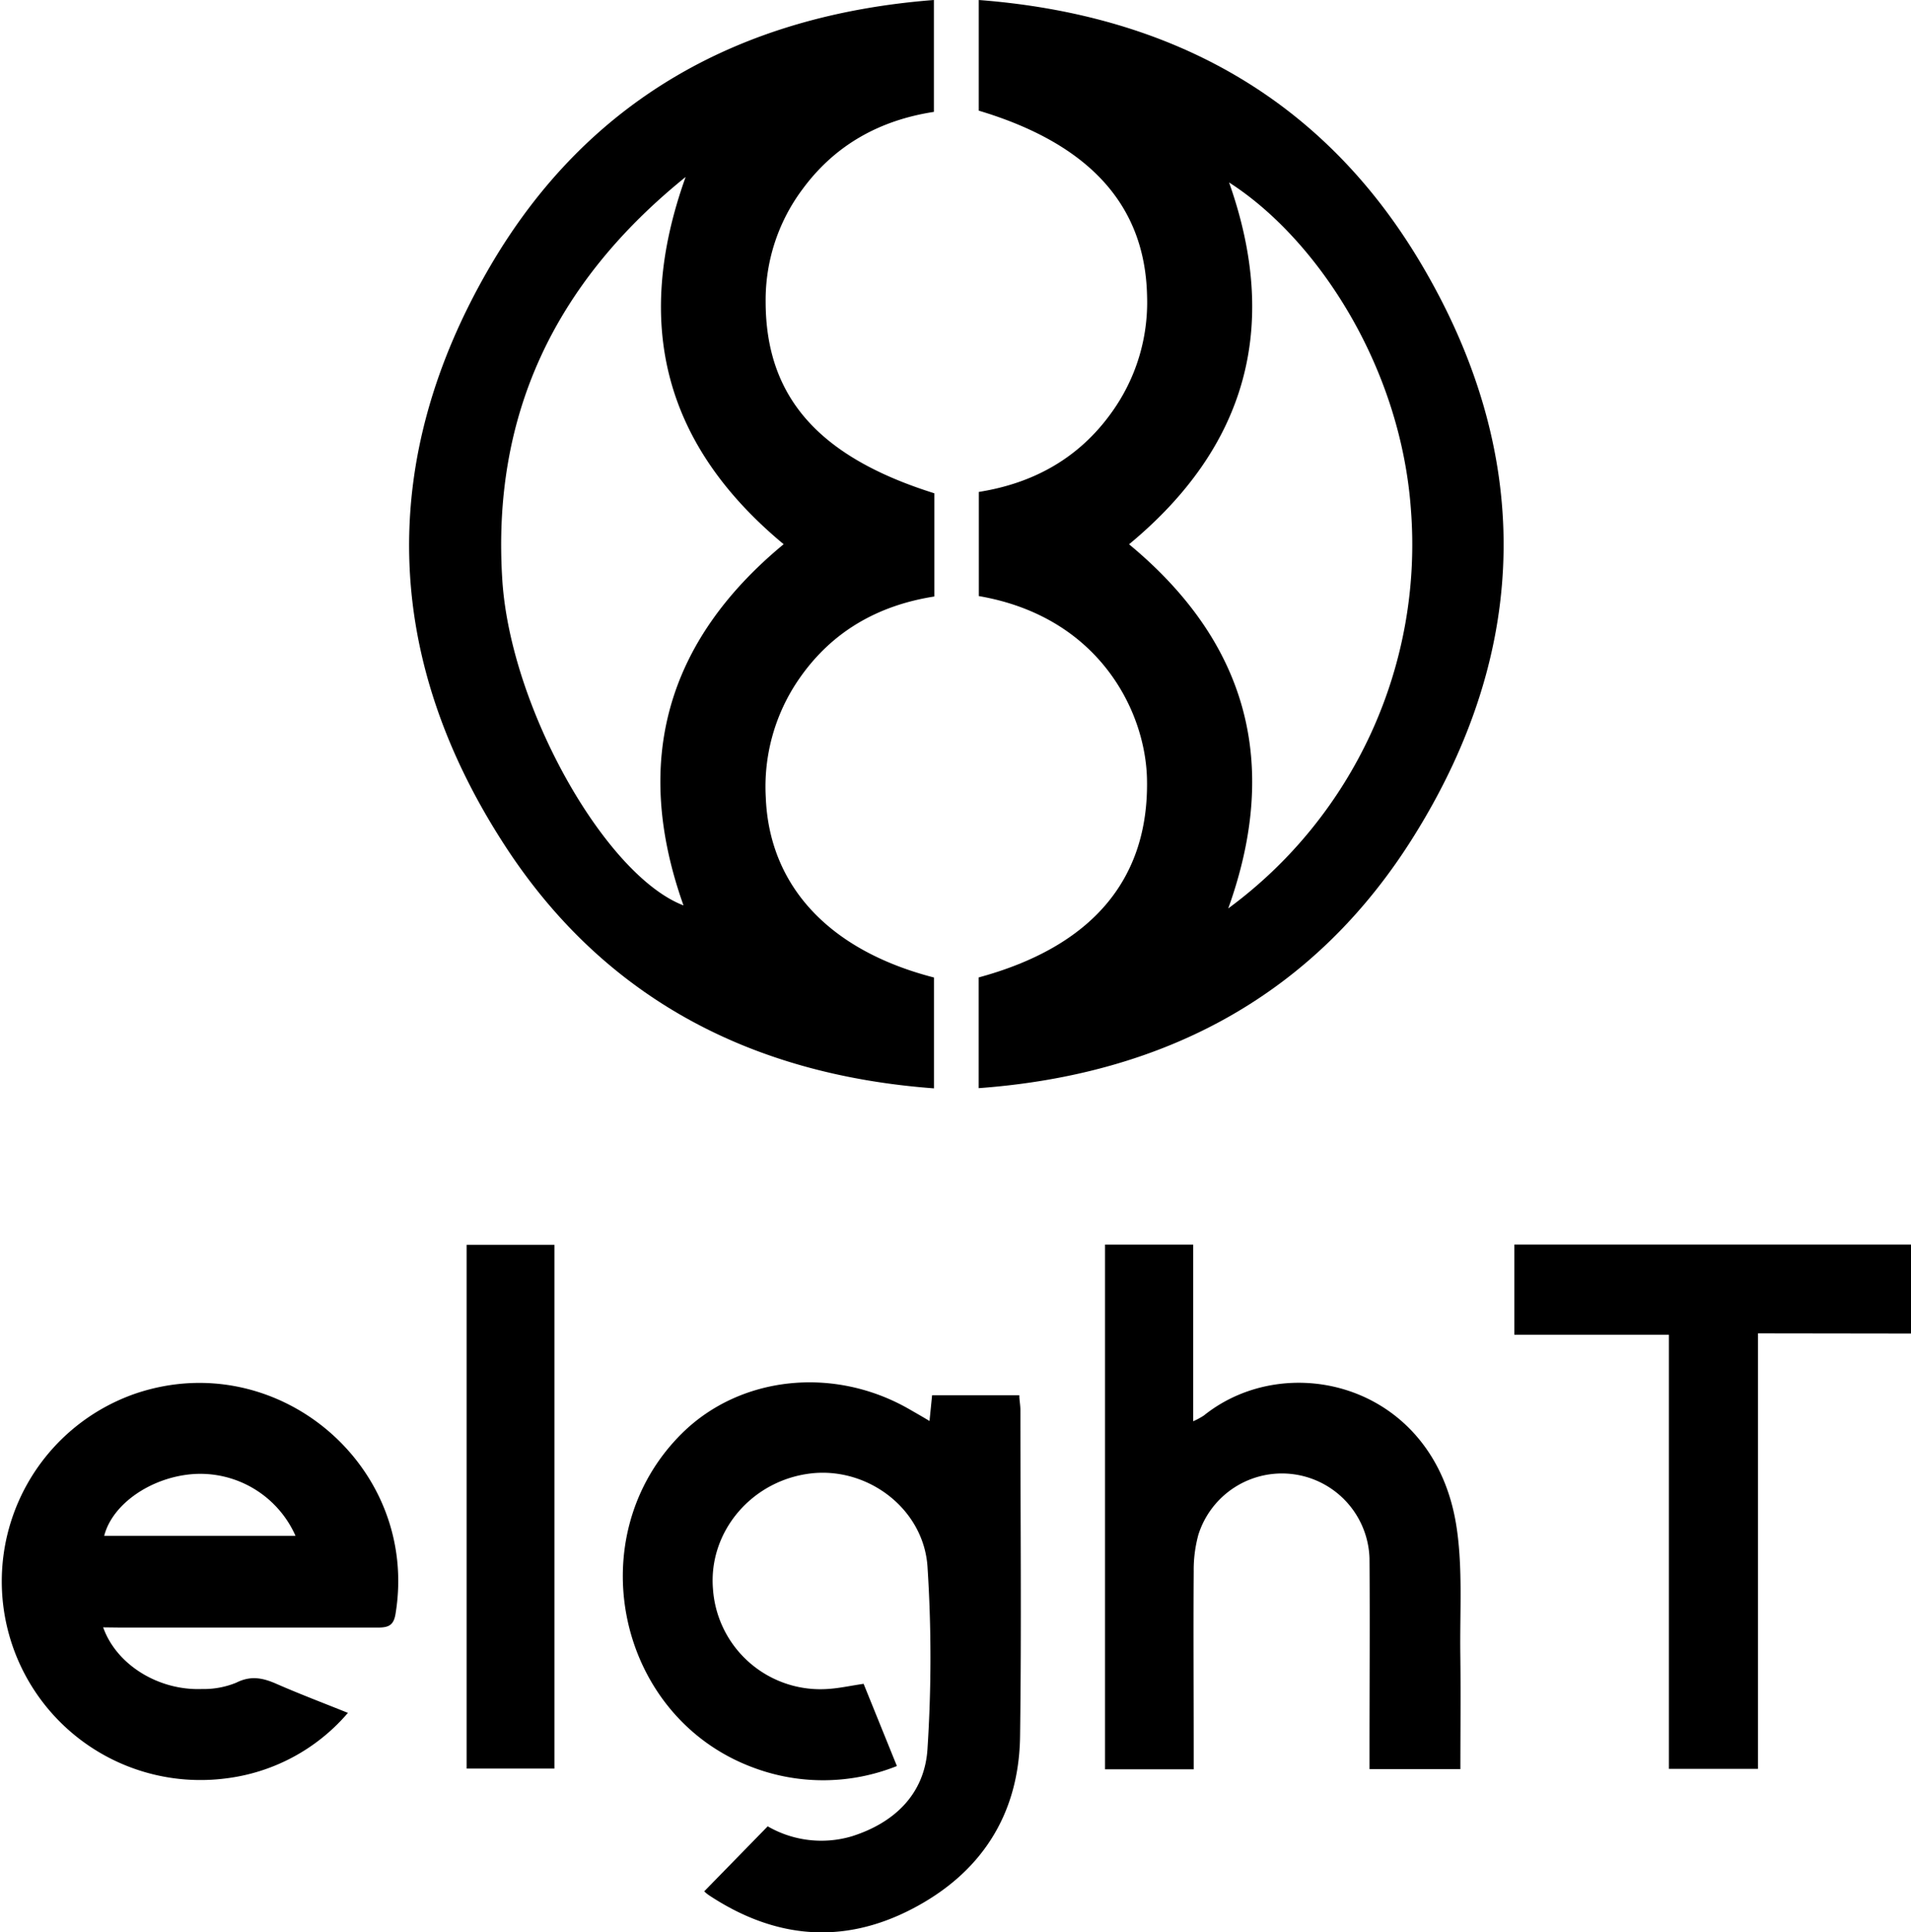
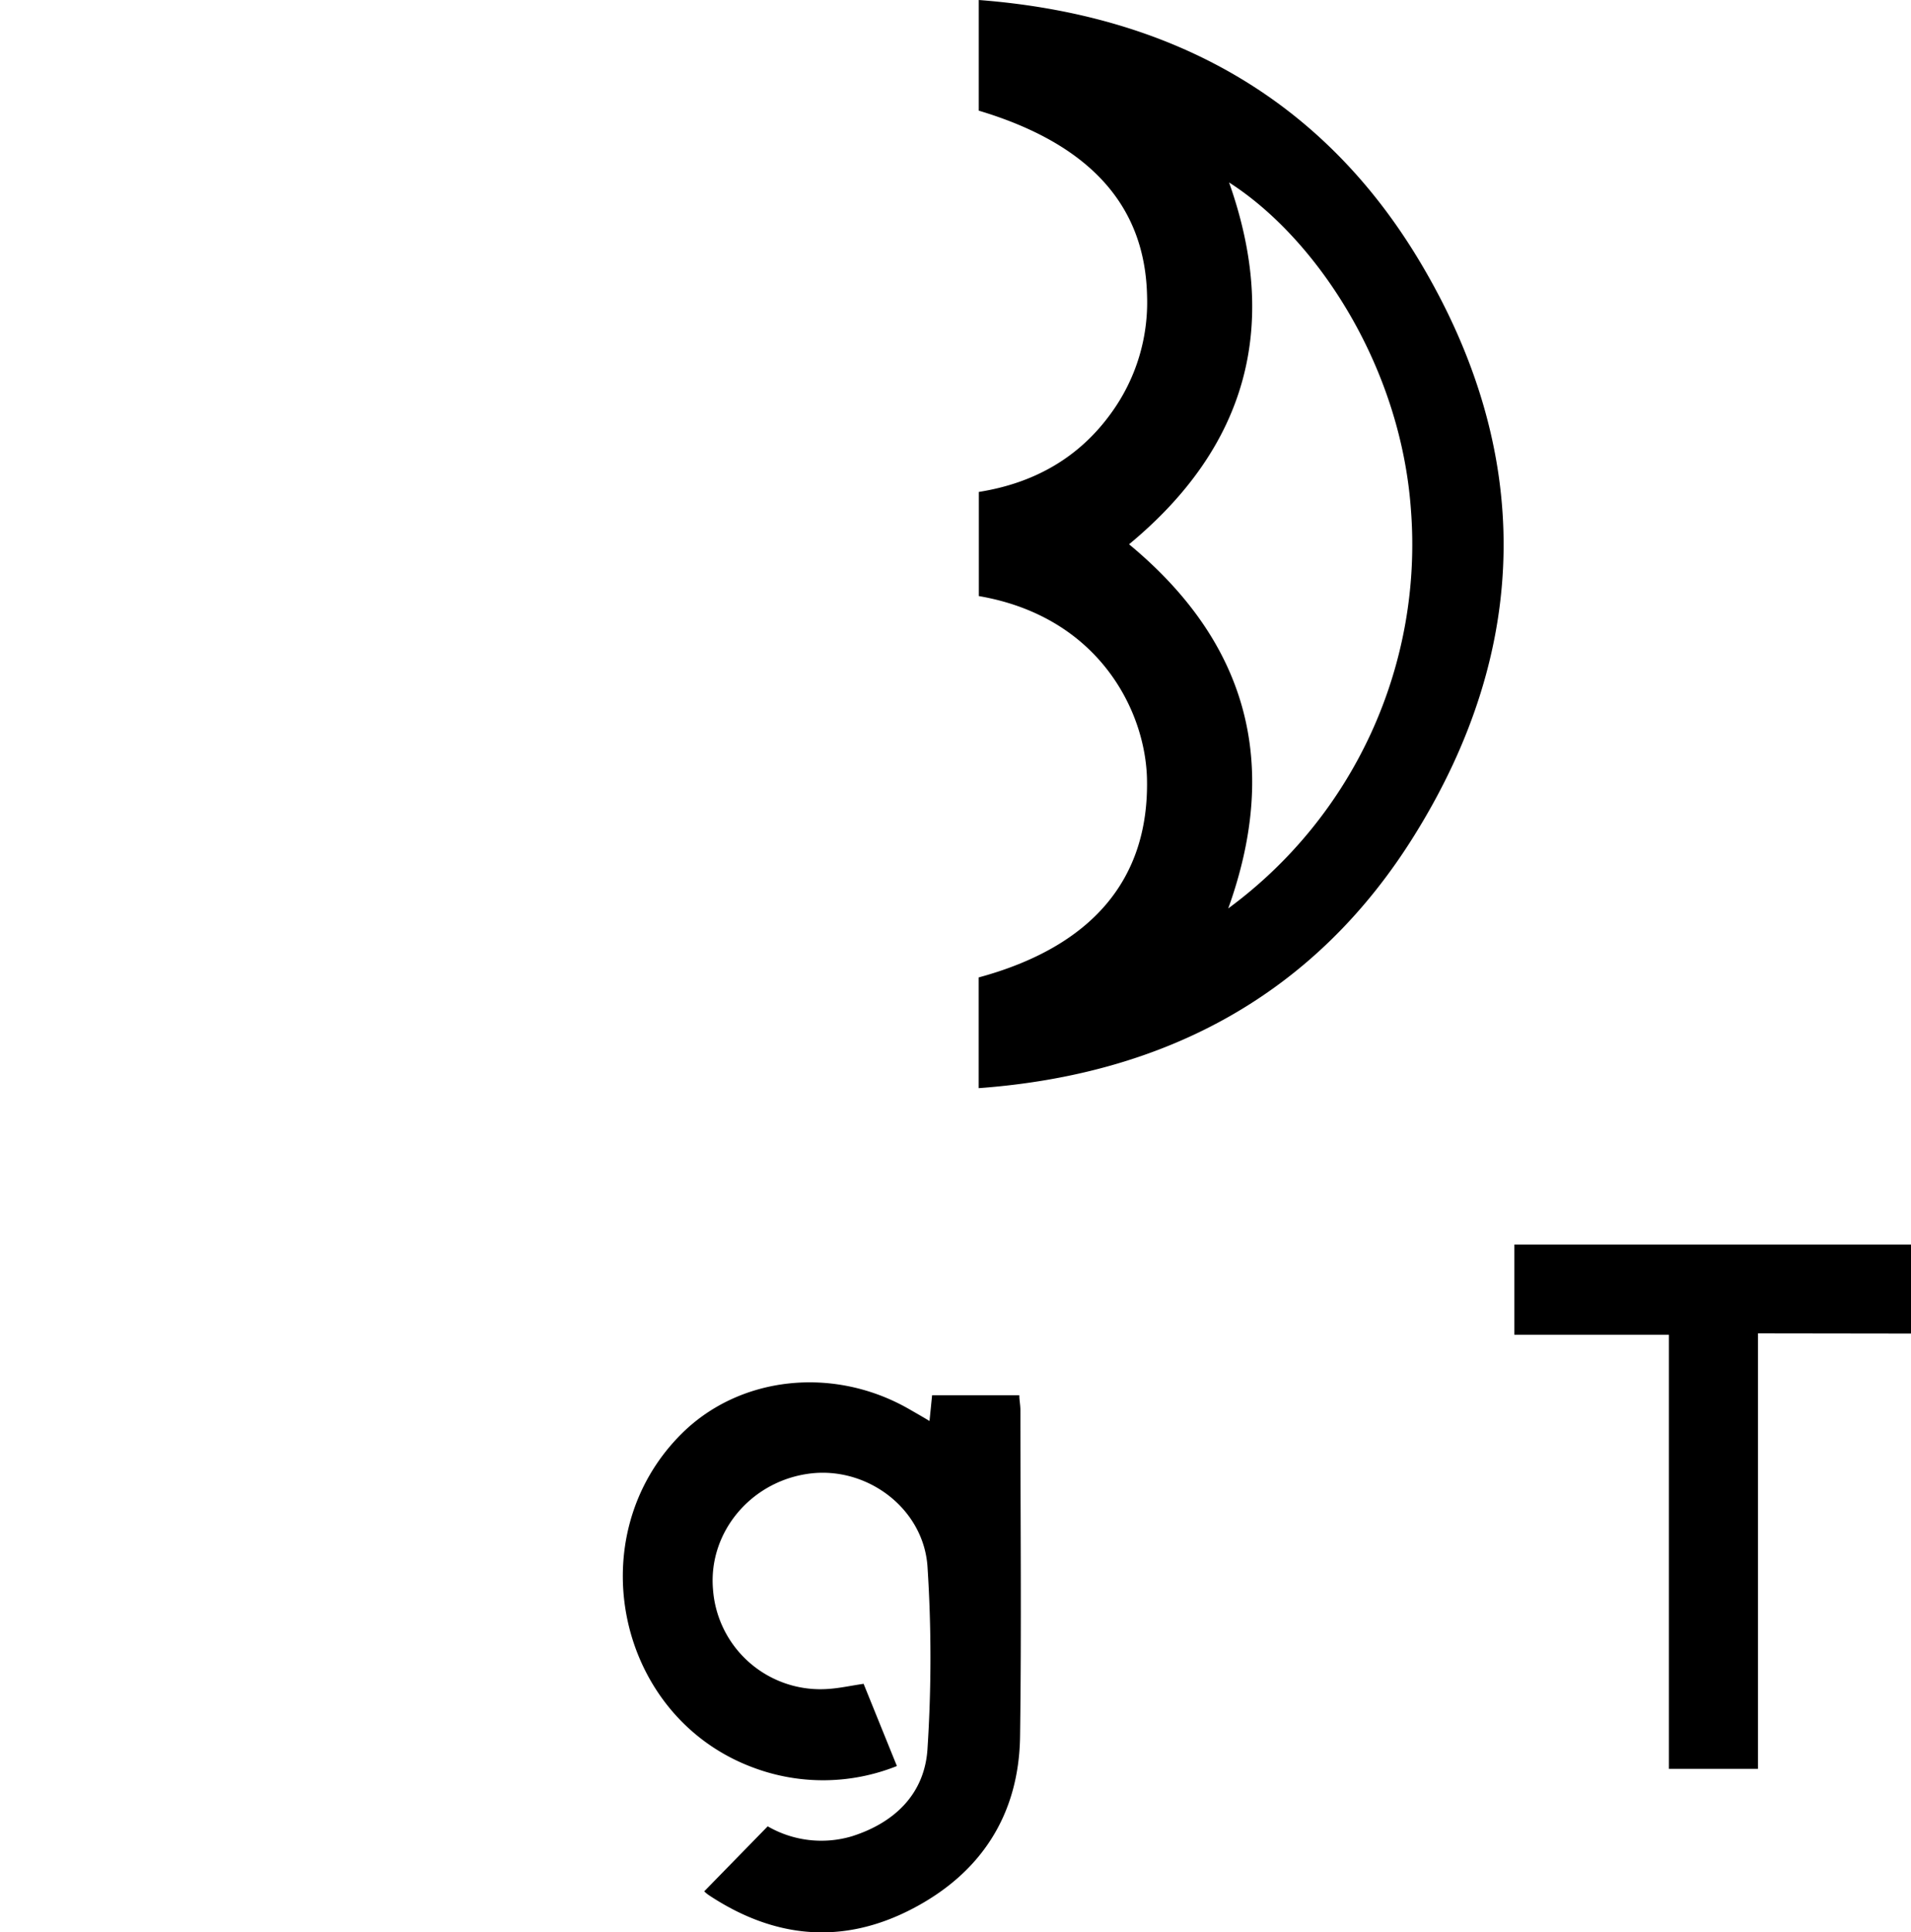
<svg xmlns="http://www.w3.org/2000/svg" viewBox="0 0 278.97 282">
  <g id="レイヤー_2" data-name="レイヤー 2">
    <g id="レイヤー_1-2" data-name="レイヤー 1">
-       <path d="M136.34,142.67v16.18c-26.9-2-48.52-13.34-63-36C55.84,95.56,55.18,66.92,71.52,38.92,85.76,14.51,108.06,2.19,136.33,0V16.33c-7.92,1.22-14.44,4.83-19.19,11.3A27,27,0,0,0,111.77,44c0,13.89,7.68,22.68,24.63,28V87.06c-8.24,1.29-15,5.13-19.77,12.06a27.67,27.67,0,0,0-4.84,17.26C112.29,129.28,121,138.72,136.34,142.67ZM100.09,25.83C80.88,41.34,71.78,60.7,73.33,84.69c1.21,18.72,15.1,43.12,26.45,47.46-7.48-21-2.51-38.57,14.62-52.72C97.16,65.13,92.31,47.52,100.09,25.83Z" />
      <path d="M207.16,38C192.83,14.15,170.74,2.13,142.88,0V16.15C159.09,21,167.18,30,167.45,43.22a27.49,27.49,0,0,1-5.13,16.92c-4.77,6.71-11.43,10.39-19.43,11.66V87c17.51,3,24.37,16.78,24.55,26.8.27,14.54-8,24.36-24.57,28.86v16.16c27.33-2,49.16-13.69,63.59-36.88C223.6,94.44,223.85,65.81,207.16,38ZM179.3,132.59c7.64-21.27,2.73-38.91-14.48-53.15q25.77-21.31,14.6-52.81c12.68,8.11,25,26.63,26.54,47.65A65.92,65.92,0,0,1,179.3,132.59Z" />
      <path d="M102.8,276.05l9.27-9.49A15.65,15.65,0,0,0,124.4,268c6.27-2,10.62-6.25,11-12.82a205.09,205.09,0,0,0,0-26.47c-.54-8.48-8.7-14.61-17-13.66-8.65,1-15,8.51-14.32,16.85A15.71,15.71,0,0,0,121,246.5c1.61-.11,3.21-.47,5.07-.74l4.86,12A29,29,0,0,1,110,258c-20-7.38-25.6-33.83-10.43-48.81,8.48-8.37,22.12-9.84,33.12-3.54.88.51,1.76,1,3,1.75.14-1.36.25-2.49.38-3.76H148.8c0,.71.16,1.44.16,2.18,0,15.87.17,31.75-.05,47.62-.16,11.48-5.74,20-15.85,25.22s-20,4.26-29.5-2C103.28,276.48,103,276.24,102.8,276.05Z" />
-       <path d="M15.06,237.52c1.93,5.45,8.07,9.25,14.44,9a12.48,12.48,0,0,0,5-.93c2.11-1.06,3.85-.7,5.82.16,3.35,1.47,6.79,2.77,10.47,4.25a27.9,27.9,0,0,1-17.93,9.58,29,29,0,0,1-13-56.21c20.67-6.93,41.42,10.72,37.88,32.18-.27,1.66-1,2-2.56,2-12.52,0-25,0-37.56,0Zm28.08-13.36a15.21,15.21,0,0,0-15.11-9c-6.08.51-11.65,4.4-12.82,9Z" />
-       <path d="M213.19,258.21H199.92v-2.74c0-9.35.07-18.7,0-28.05A12.79,12.79,0,0,0,174.94,224a19.37,19.37,0,0,0-.68,5.32c-.06,8.66,0,17.32,0,26v2.92H161.31V181.65h12.87v25.79a10.53,10.53,0,0,0,1.56-.84c12.28-9.86,33.8-4.49,36.9,16.36.9,6,.46,12.31.54,18.48C213.25,246.91,213.19,252.39,213.19,258.21Z" />
      <path d="M256.63,194.61v63.56h-13V194.81H221.07V181.64H279v13Z" />
-       <path d="M68.12,181.69H80.94v76.44H68.12Z" />
    </g>
  </g>
</svg>